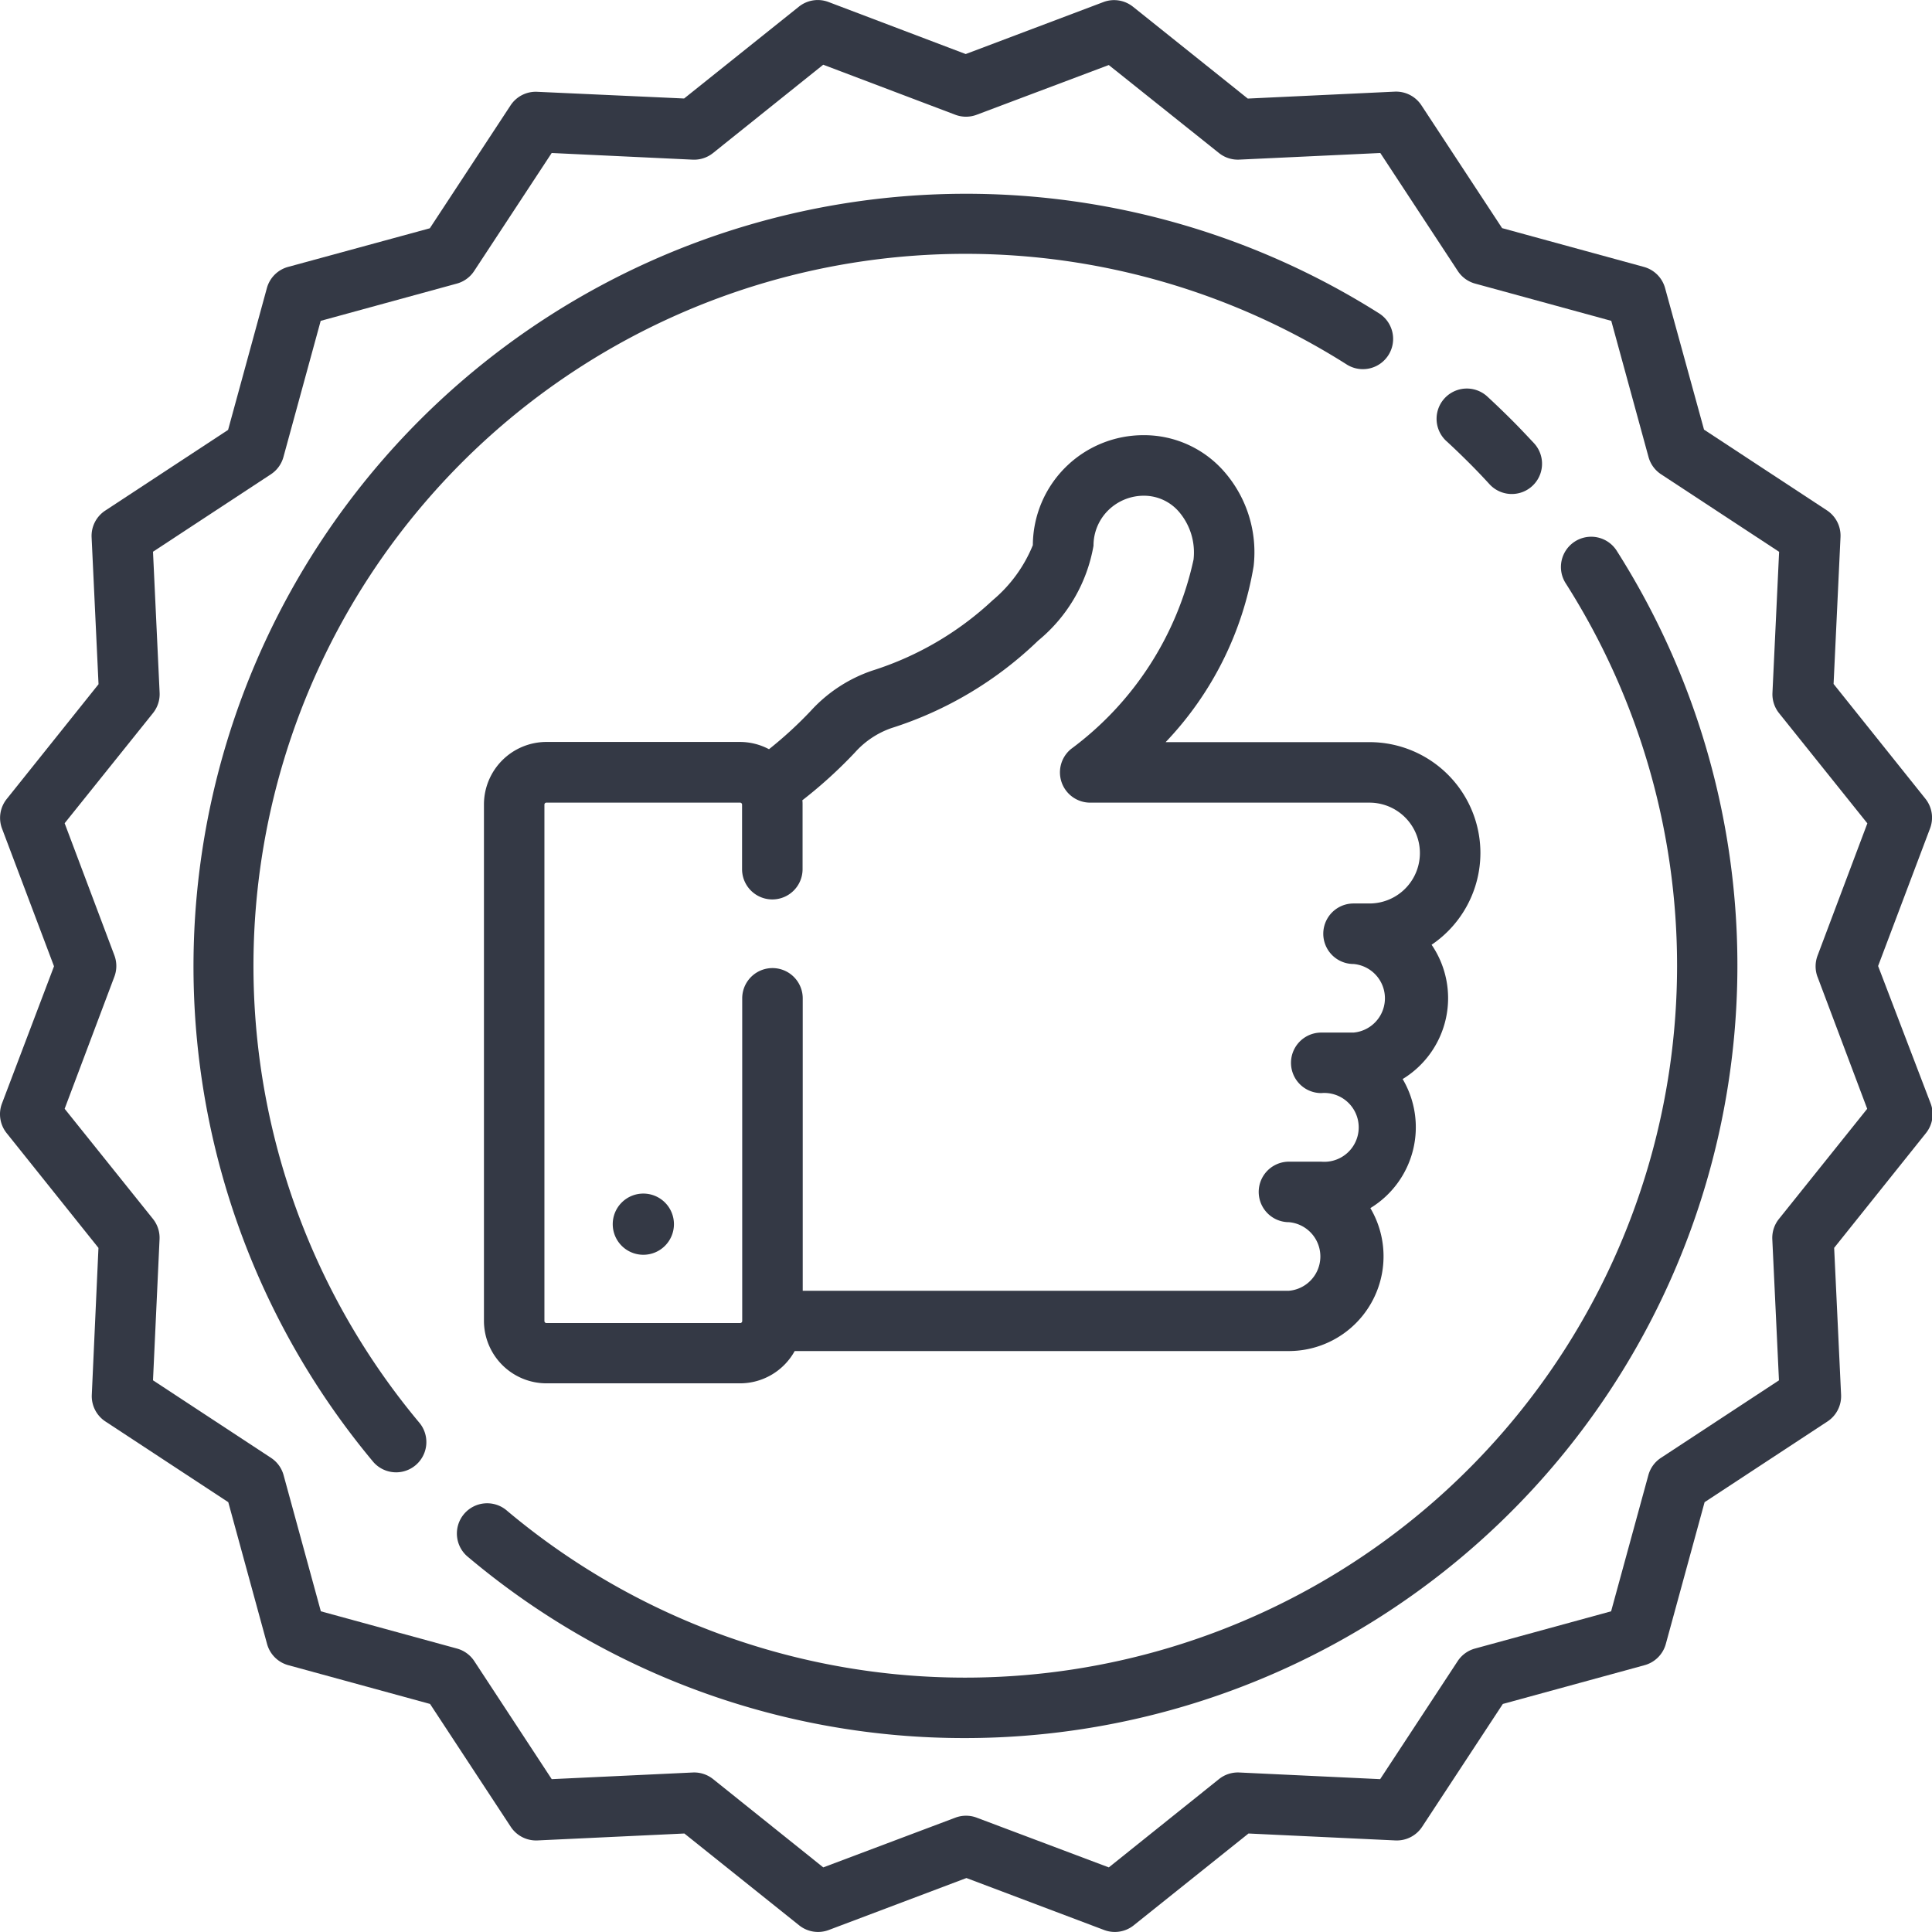
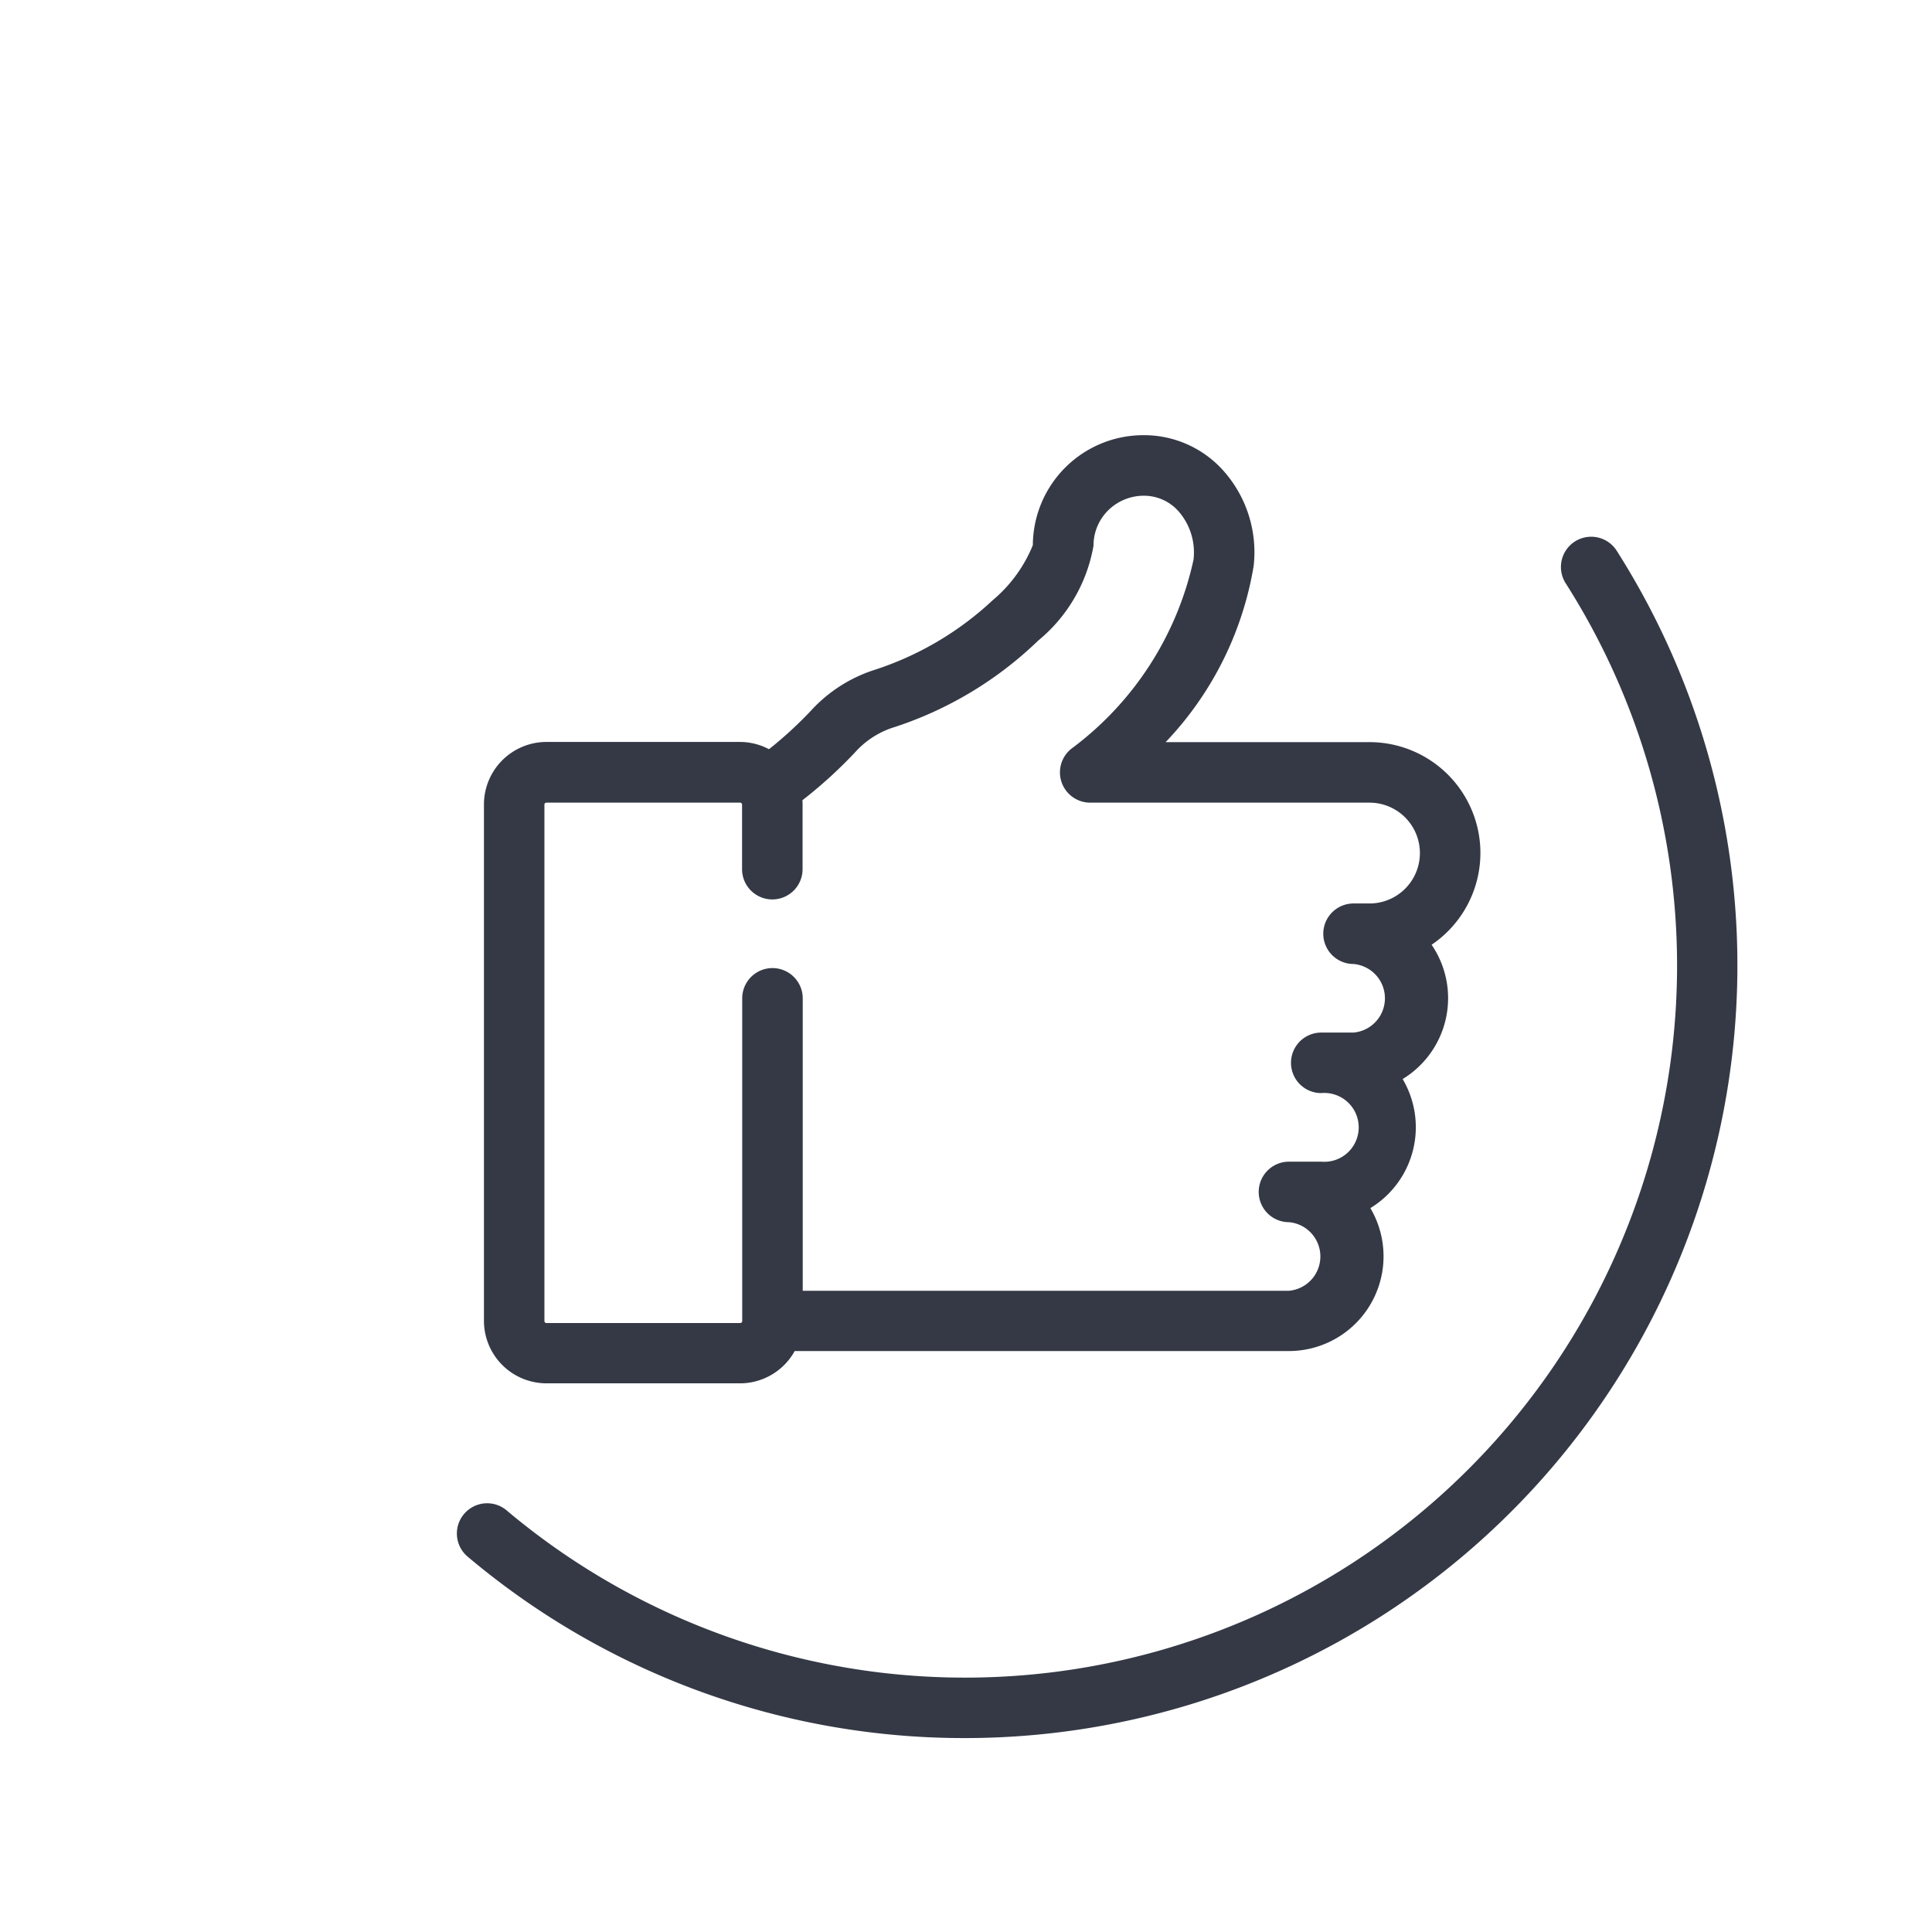
<svg xmlns="http://www.w3.org/2000/svg" width="50.509" height="50.509" viewBox="0 0 50.509 50.509">
  <g id="recommended" transform="translate(0 0)">
    <g id="Group_130" data-name="Group 130" transform="translate(12.653 11.378)">
      <g id="Group_129" data-name="Group 129">
        <path id="Path_228" data-name="Path 228" d="M154.317,126.257a2.9,2.9,0,0,0-2.9-2.9h-5.329a8.754,8.754,0,0,0,2.3-4.6,3.2,3.2,0,0,0-.77-2.473,2.78,2.78,0,0,0-2.074-.952h-.028a2.891,2.891,0,0,0-2.9,2.875,3.691,3.691,0,0,1-1.052,1.442,8.237,8.237,0,0,1-3.14,1.836,3.847,3.847,0,0,0-1.616,1.057,10.454,10.454,0,0,1-1.09,1,1.623,1.623,0,0,0-.762-.19H129.9a1.636,1.636,0,0,0-1.634,1.634v13.5a1.636,1.636,0,0,0,1.634,1.634h5.061a1.635,1.635,0,0,0,1.429-.844h12.916a2.477,2.477,0,0,0,2.134-3.737,2.476,2.476,0,0,0,.844-3.374,2.476,2.476,0,0,0,.757-3.511A2.9,2.9,0,0,0,154.317,126.257Zm-2.9,1.318H151a.791.791,0,0,0,0,1.582.9.9,0,0,1,0,1.793h-.844a.791.791,0,1,0,0,1.582.9.9,0,1,1,0,1.793h-.844a.791.791,0,1,0,0,1.582.9.9,0,0,1,0,1.793H136.6v-7.645a.791.791,0,0,0-1.582,0v8.436a.053.053,0,0,1-.053.053H129.9a.053.053,0,0,1-.053-.053v-13.5a.053.053,0,0,1,.053-.053h5.061a.053.053,0,0,1,.053.053v1.687a.791.791,0,1,0,1.582,0v-1.687c0-.038,0-.076-.006-.114a12.01,12.01,0,0,0,1.377-1.252,2.286,2.286,0,0,1,.951-.635,9.77,9.77,0,0,0,3.837-2.287,4.124,4.124,0,0,0,1.447-2.481,1.294,1.294,0,0,1,.385-.926,1.326,1.326,0,0,1,.945-.381,1.205,1.205,0,0,1,.905.421,1.636,1.636,0,0,1,.38,1.25,8.366,8.366,0,0,1-3.2,4.948.791.791,0,0,0,.5,1.405h7.3a1.318,1.318,0,0,1,0,2.636Z" transform="translate(-128.267 -115.333)" fill="#343945" />
      </g>
    </g>
    <g id="Group_132" data-name="Group 132" transform="translate(16.024 31.204)">
      <g id="Group_131" data-name="Group 131">
-         <path id="Path_229" data-name="Path 229" d="M163.225,316.306a.8.8,0,1,0,.8.8A.8.8,0,0,0,163.225,316.306Z" transform="translate(-162.43 -316.306)" fill="#343945" />
-       </g>
+         </g>
    </g>
    <g id="Group_134" data-name="Group 134" transform="translate(0 0)">
      <g id="Group_133" data-name="Group 133" transform="translate(0)">
-         <path id="Path_230" data-name="Path 230" d="M49.1,25.255l1.359-3.6a.791.791,0,0,0-.123-.774l-2.4-3,.181-3.839a.791.791,0,0,0-.356-.7l-3.212-2.11L43.531,7.532a.791.791,0,0,0-.554-.554L39.27,5.964,37.16,2.752a.792.792,0,0,0-.7-.356l-3.839.181-3-2.4a.791.791,0,0,0-.774-.123l-3.6,1.359L21.659.052a.79.79,0,0,0-.774.123l-3,2.4L14.047,2.4a.789.789,0,0,0-.7.356l-2.11,3.212L7.531,6.978a.791.791,0,0,0-.554.554L5.963,11.239l-3.212,2.11a.791.791,0,0,0-.356.7l.181,3.839-2.4,3a.791.791,0,0,0-.123.774l1.359,3.6L.051,28.85a.791.791,0,0,0,.123.774l2.4,3L2.4,36.462a.791.791,0,0,0,.356.7l3.212,2.11,1.014,3.707a.791.791,0,0,0,.554.554l3.707,1.014,2.11,3.212a.793.793,0,0,0,.7.356l3.839-.181,3,2.4a.791.791,0,0,0,.774.123l3.6-1.359,3.6,1.359a.791.791,0,0,0,.774-.123l3-2.4,3.839.181a.792.792,0,0,0,.7-.356l2.11-3.212,3.707-1.014a.791.791,0,0,0,.554-.554l1.014-3.707,3.212-2.11a.791.791,0,0,0,.356-.7l-.181-3.839,2.4-3a.791.791,0,0,0,.123-.774Zm-1.585.28,1.3,3.453-2.308,2.88a.791.791,0,0,0-.173.532l.174,3.687-3.085,2.026a.791.791,0,0,0-.329.452l-.974,3.56-3.56.974a.791.791,0,0,0-.452.329l-2.026,3.085L32.4,46.339a.791.791,0,0,0-.532.173l-2.88,2.308-3.453-1.3a.792.792,0,0,0-.559,0l-3.453,1.3-2.88-2.308a.792.792,0,0,0-.532-.173l-3.687.174L12.4,43.428a.791.791,0,0,0-.452-.329l-3.56-.974-.974-3.56a.791.791,0,0,0-.329-.452L4,36.086,4.171,32.4A.79.79,0,0,0,4,31.868L1.69,28.987l1.3-3.453a.791.791,0,0,0,0-.559l-1.3-3.453L4,18.642a.791.791,0,0,0,.173-.532L4,14.424,7.081,12.4a.791.791,0,0,0,.329-.452l.974-3.56,3.56-.974a.791.791,0,0,0,.452-.329L14.423,4l3.687.174A.791.791,0,0,0,18.642,4l2.88-2.308L24.975,3a.791.791,0,0,0,.559,0l3.453-1.3L31.867,4a.79.79,0,0,0,.532.173L36.086,4l2.026,3.085a.791.791,0,0,0,.452.329l3.56.974.974,3.56a.791.791,0,0,0,.329.452l3.085,2.026-.174,3.687a.79.79,0,0,0,.173.532l2.308,2.88-1.3,3.453A.792.792,0,0,0,47.514,25.534Z" transform="translate(0 0)" fill="#343945" />
-       </g>
+         </g>
    </g>
    <g id="Group_136" data-name="Group 136" transform="translate(37.548 10.15)">
      <g id="Group_135" data-name="Group 135">
-         <path id="Path_231" data-name="Path 231" d="M383.189,104.338c-.2-.214-.4-.427-.607-.633s-.419-.41-.633-.607a.791.791,0,0,0-1.07,1.165c.2.182.394.37.585.56s.379.387.56.585a.791.791,0,0,0,1.165-1.07Z" transform="translate(-380.623 -102.89)" fill="#343945" />
-       </g>
+         </g>
    </g>
    <g id="Group_138" data-name="Group 138" transform="translate(5.036 5.052)">
      <g id="Group_137" data-name="Group 137">
-         <path id="Path_232" data-name="Path 232" d="M82.077,54.36a20.2,20.2,0,0,0-26.3,30.028.791.791,0,0,0,1.21-1.018A18.615,18.615,0,0,1,81.227,55.694a.791.791,0,0,0,.85-1.334Z" transform="translate(-51.047 -51.212)" fill="#343945" />
-       </g>
+         </g>
    </g>
    <g id="Group_140" data-name="Group 140" transform="translate(11.963 14.041)">
      <g id="Group_139" data-name="Group 139">
        <path id="Path_233" data-name="Path 233" d="M151.576,142.7a.791.791,0,1,0-1.334.85,18.614,18.614,0,0,1-27.676,24.243.791.791,0,1,0-1.018,1.21,20.115,20.115,0,0,0,12.979,4.727q.413,0,.828-.017A20.2,20.2,0,0,0,151.576,142.7Z" transform="translate(-121.266 -142.332)" fill="#343945" />
      </g>
    </g>
  </g>
</svg>